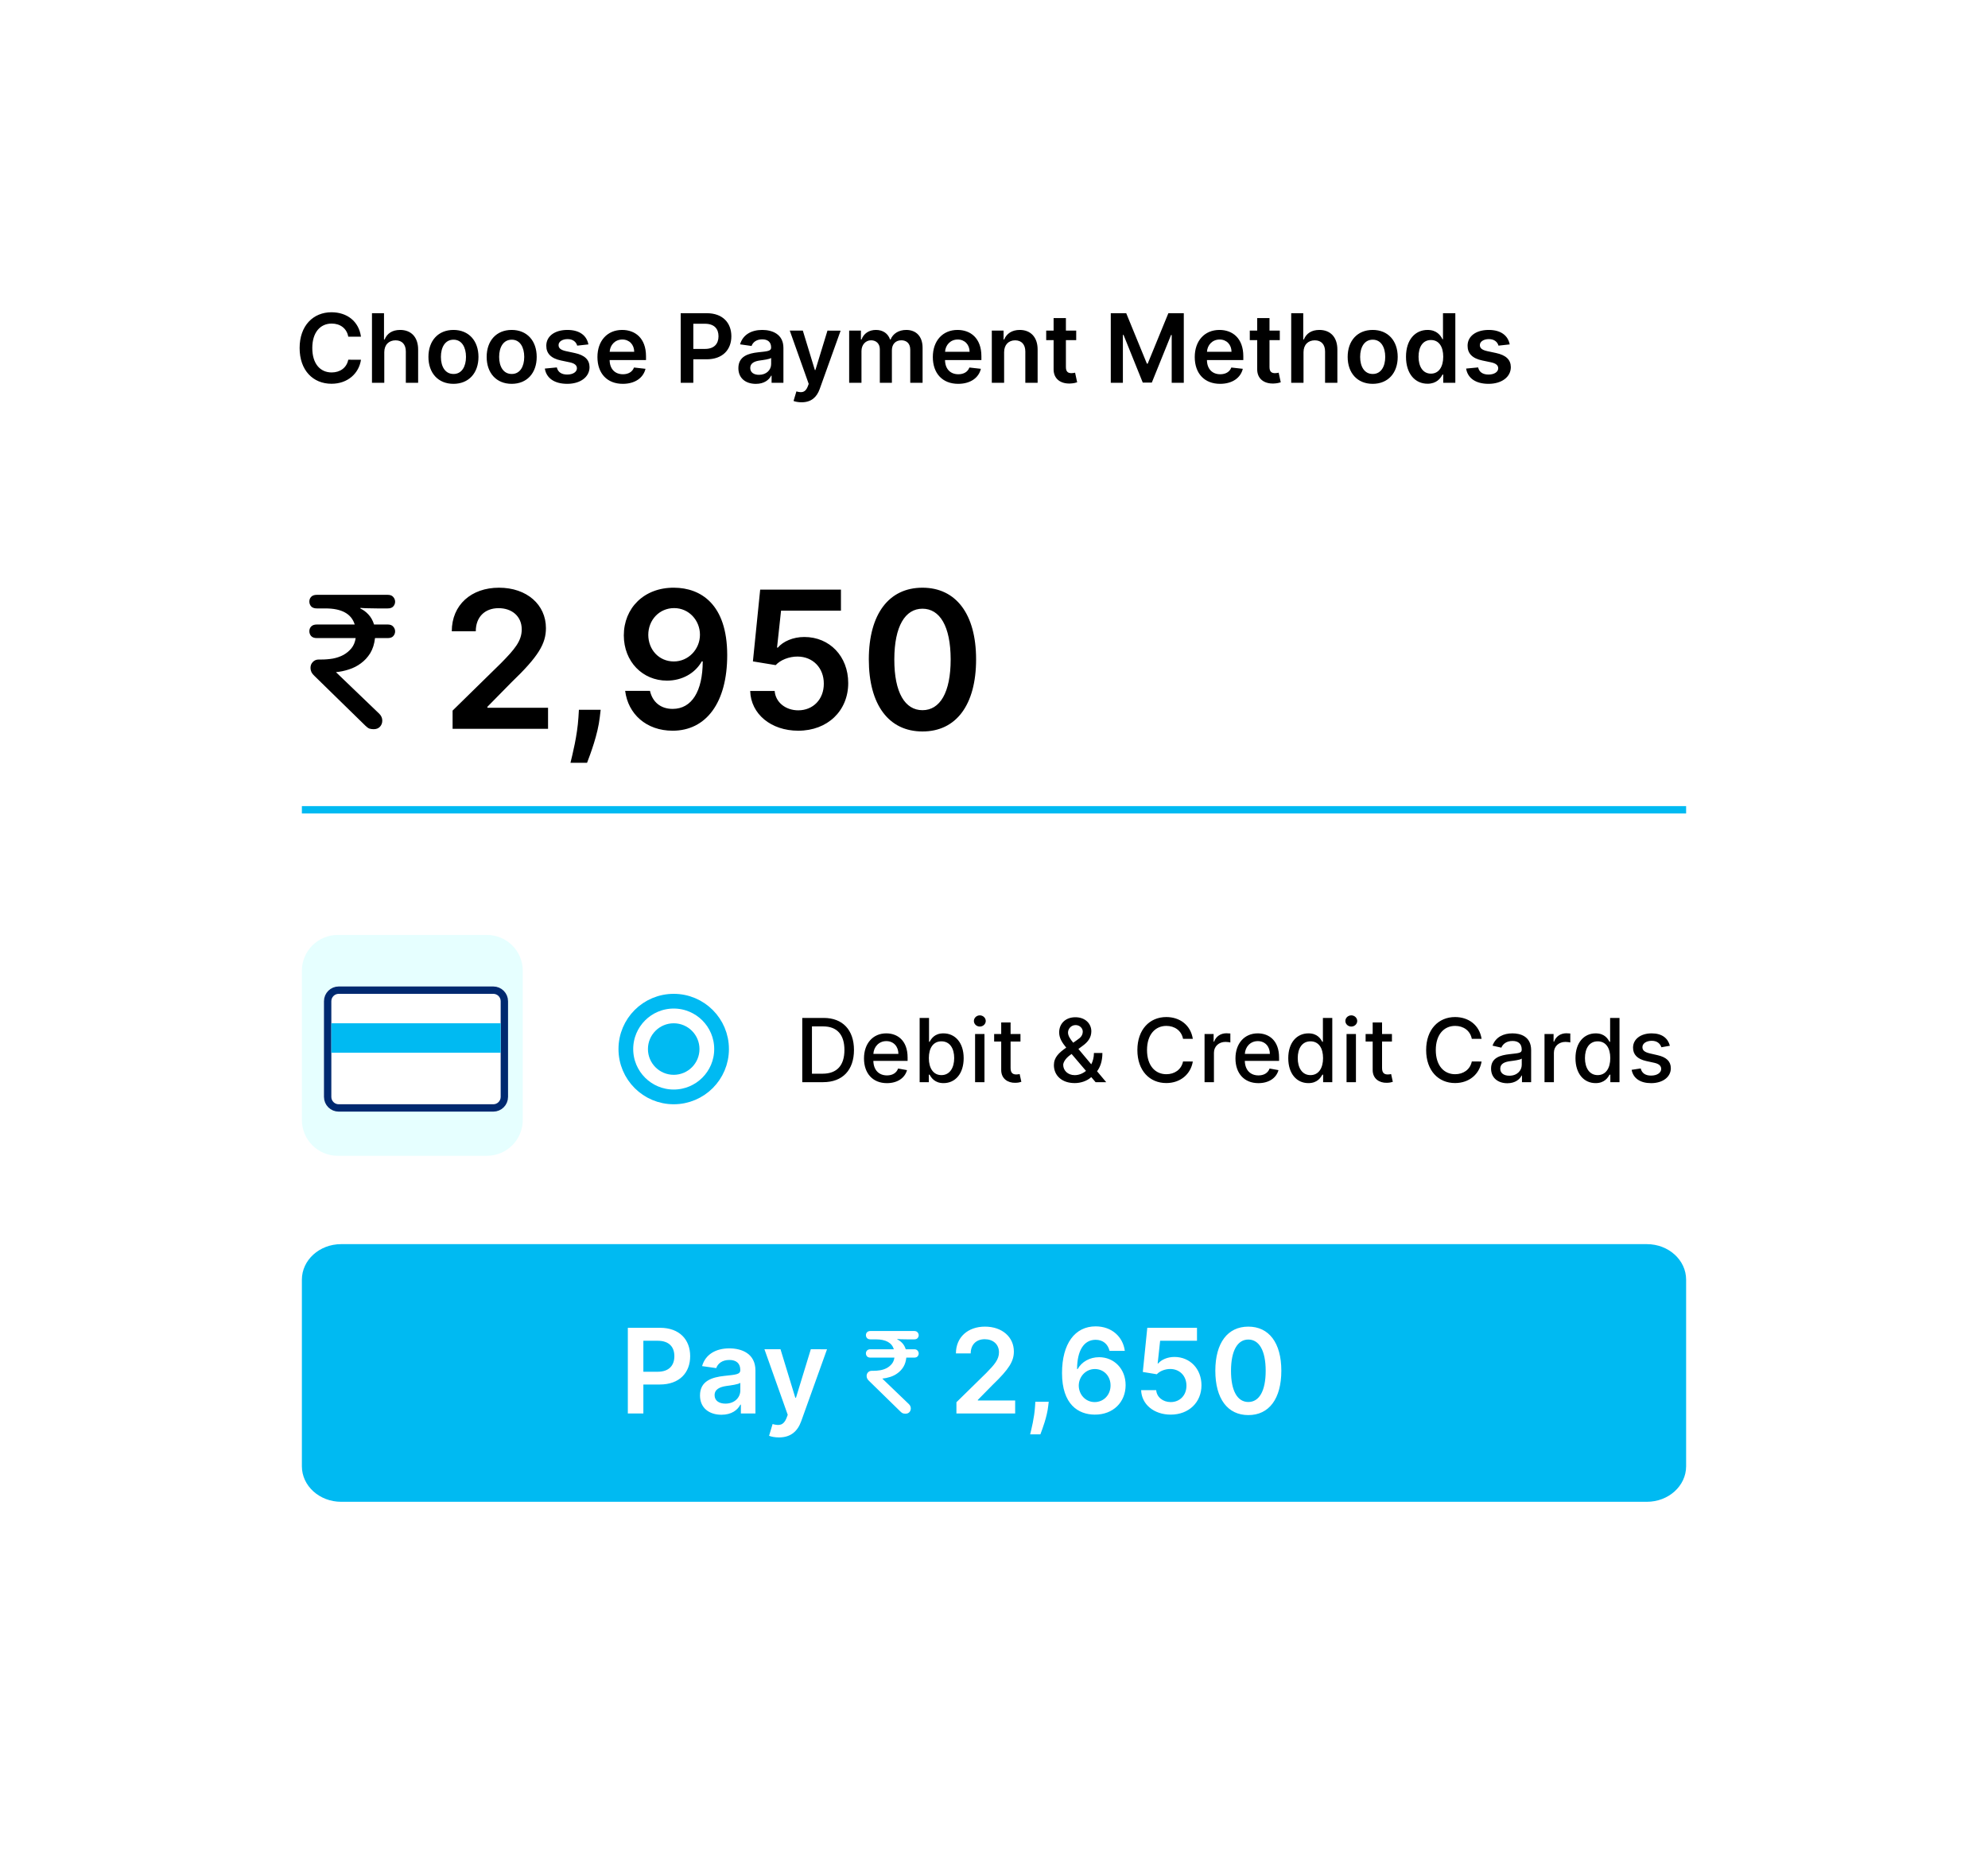
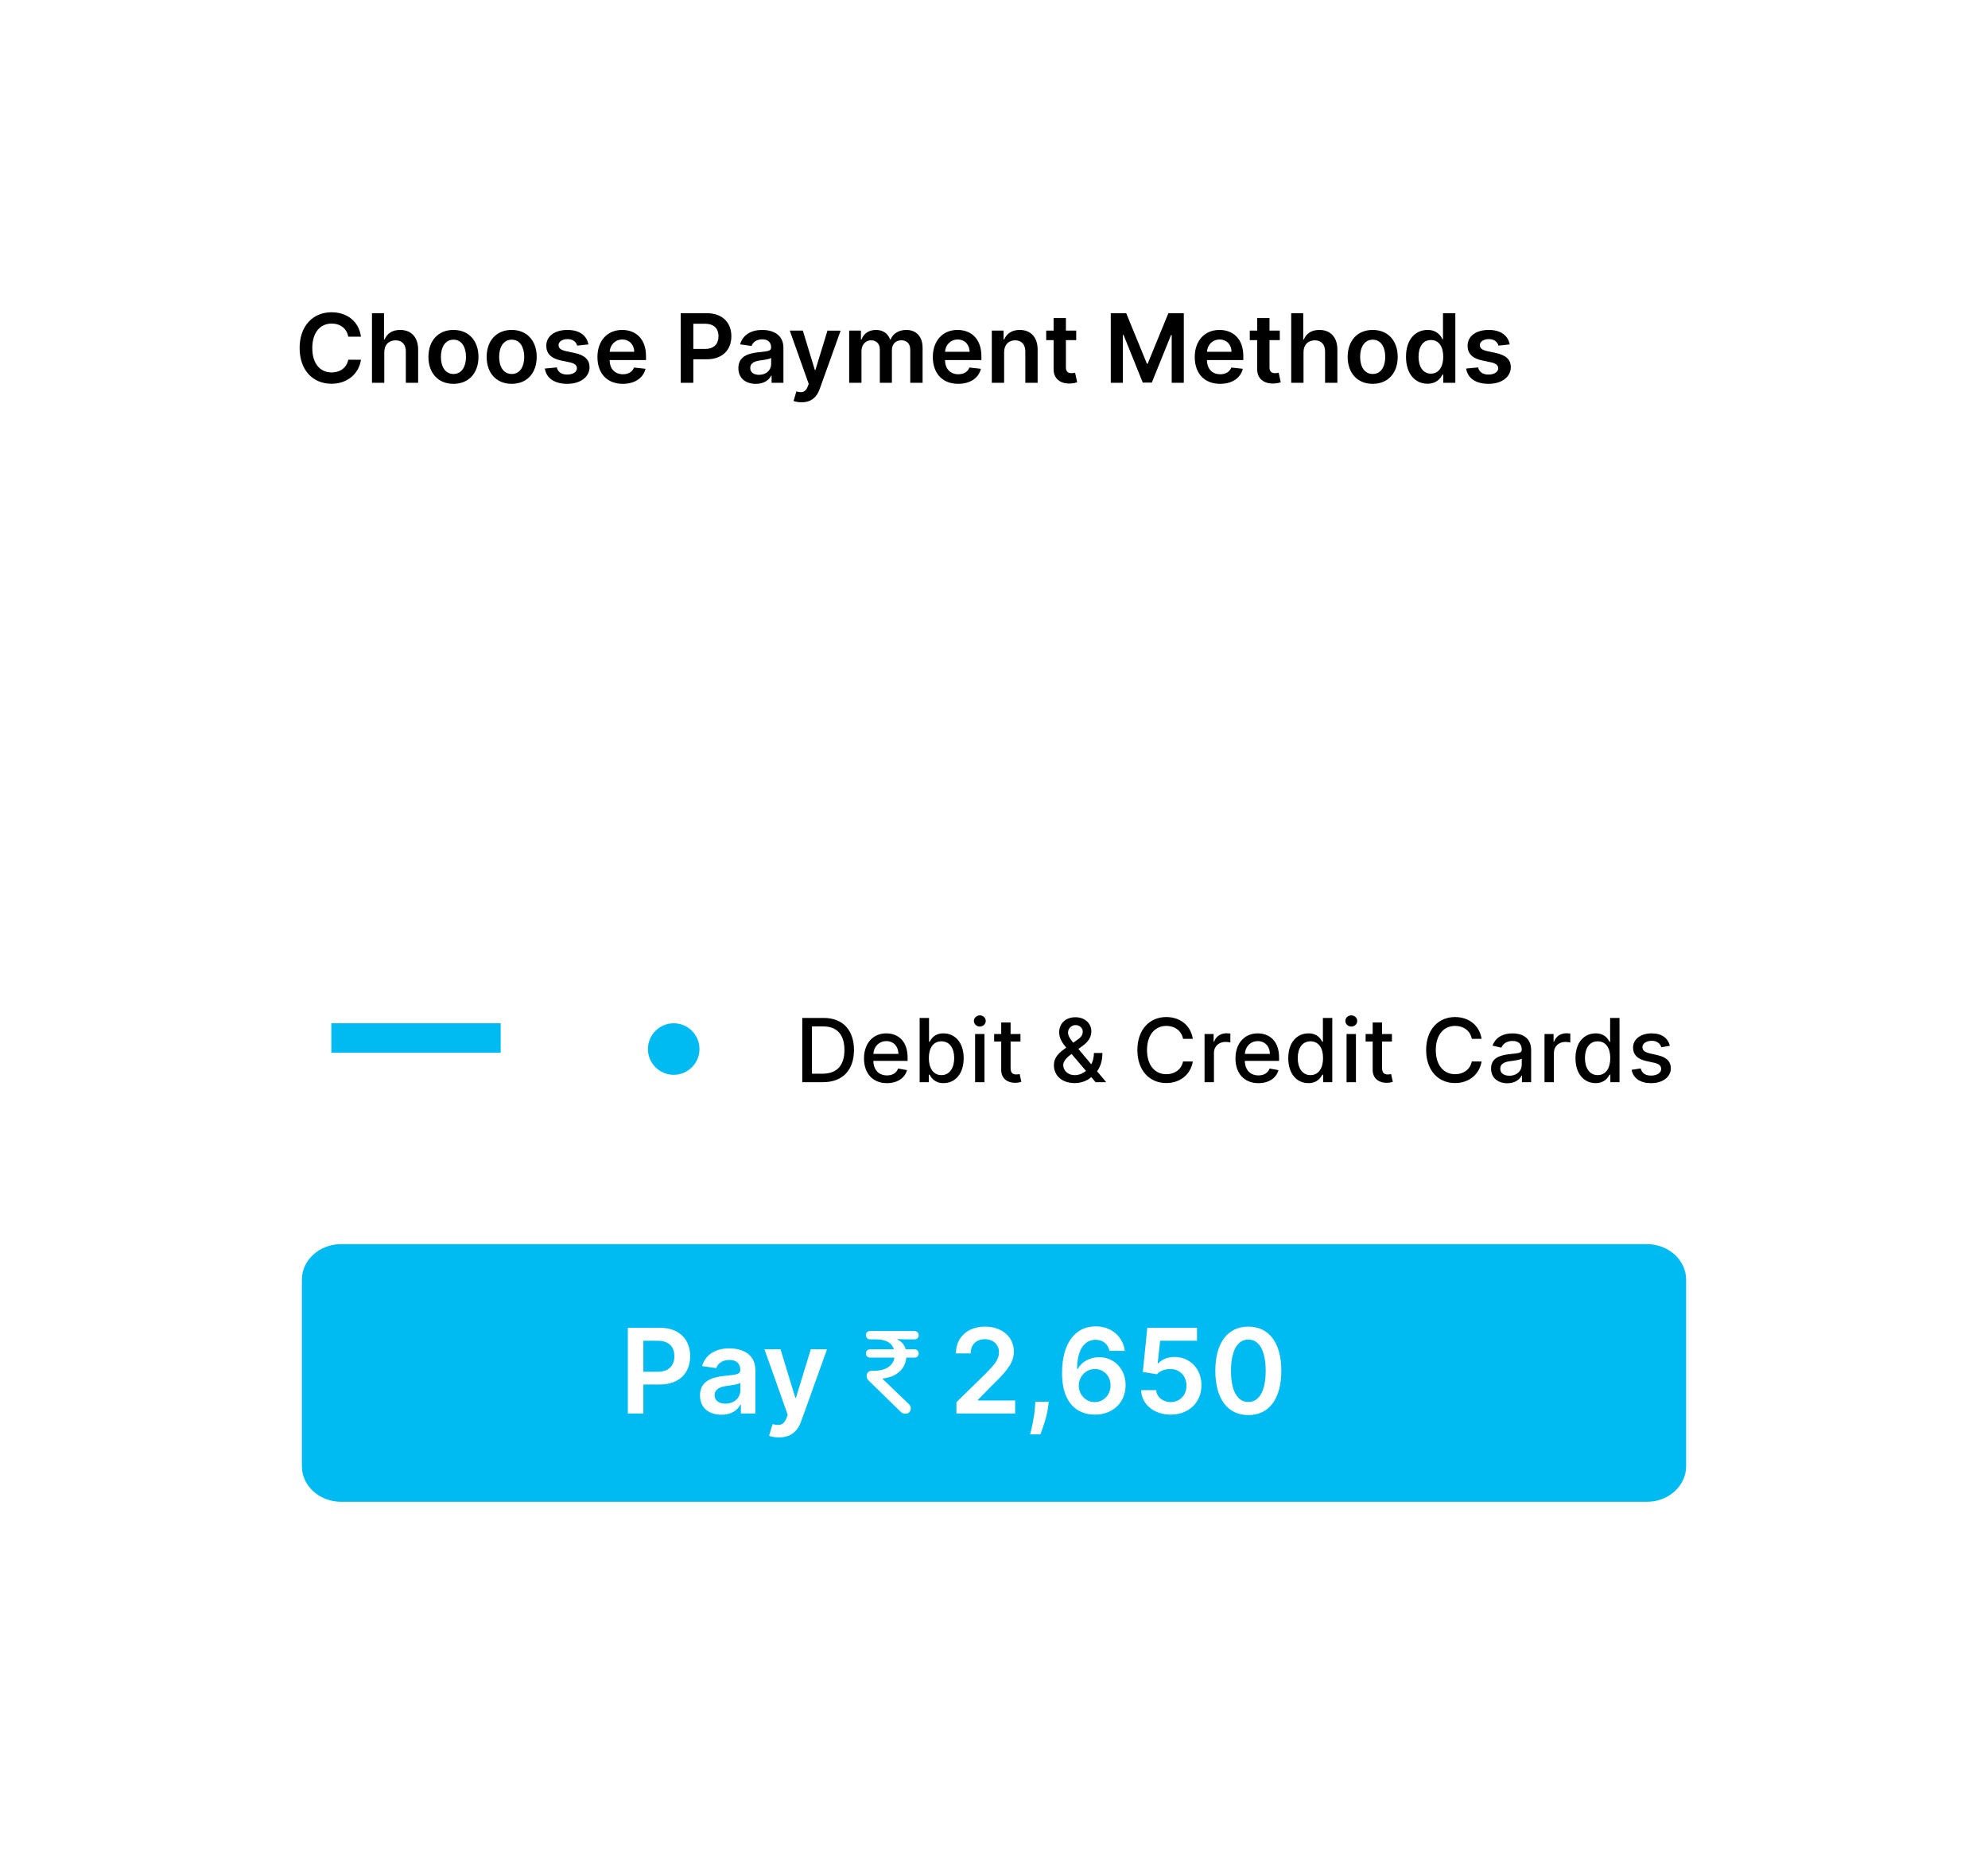
<svg xmlns="http://www.w3.org/2000/svg" width="270" height="254" viewBox="0 0 270 254" fill="none">
  <g filter="url(#filter0_d)">
    <rect x="20" y="15" width="230" height="214" rx="16" fill="white" />
  </g>
  <path d="M49.025 45.735C48.734 43.635 47.119 42.416 45.023 42.416C42.553 42.416 40.693 44.217 40.693 47.273C40.693 50.324 42.53 52.129 45.023 52.129C47.271 52.129 48.762 50.675 49.025 48.87L47.299 48.861C47.082 49.969 46.177 50.592 45.046 50.592C43.513 50.592 42.414 49.443 42.414 47.273C42.414 45.14 43.504 43.953 45.05 43.953C46.2 43.953 47.1 44.604 47.299 45.735H49.025ZM52.191 47.845C52.191 46.82 52.828 46.229 53.724 46.229C54.601 46.229 55.118 46.788 55.118 47.744V52H56.789V47.485C56.789 45.772 55.819 44.817 54.347 44.817C53.257 44.817 52.565 45.311 52.237 46.114H52.154V42.545H50.52V52H52.191V47.845ZM61.586 52.139C63.663 52.139 64.983 50.675 64.983 48.482C64.983 46.285 63.663 44.817 61.586 44.817C59.508 44.817 58.188 46.285 58.188 48.482C58.188 50.675 59.508 52.139 61.586 52.139ZM61.595 50.8C60.445 50.8 59.882 49.775 59.882 48.478C59.882 47.18 60.445 46.142 61.595 46.142C62.726 46.142 63.289 47.18 63.289 48.478C63.289 49.775 62.726 50.8 61.595 50.8ZM69.495 52.139C71.572 52.139 72.892 50.675 72.892 48.482C72.892 46.285 71.572 44.817 69.495 44.817C67.417 44.817 66.097 46.285 66.097 48.482C66.097 50.675 67.417 52.139 69.495 52.139ZM69.504 50.8C68.354 50.8 67.791 49.775 67.791 48.478C67.791 47.18 68.354 46.142 69.504 46.142C70.635 46.142 71.198 47.18 71.198 48.478C71.198 49.775 70.635 50.8 69.504 50.8ZM79.915 46.783C79.684 45.583 78.724 44.817 77.062 44.817C75.354 44.817 74.191 45.657 74.195 46.968C74.191 48.002 74.828 48.685 76.19 48.967L77.399 49.221C78.05 49.364 78.355 49.627 78.355 50.029C78.355 50.514 77.829 50.878 77.034 50.878C76.268 50.878 75.77 50.546 75.626 49.909L73.997 50.066C74.205 51.367 75.299 52.139 77.039 52.139C78.812 52.139 80.063 51.22 80.068 49.876C80.063 48.865 79.412 48.247 78.073 47.956L76.864 47.697C76.144 47.536 75.857 47.287 75.862 46.876C75.857 46.396 76.388 46.063 77.085 46.063C77.856 46.063 78.263 46.483 78.392 46.95L79.915 46.783ZM84.585 52.139C86.237 52.139 87.373 51.331 87.669 50.098L86.108 49.923C85.882 50.523 85.328 50.837 84.608 50.837C83.528 50.837 82.812 50.126 82.798 48.912H87.738V48.399C87.738 45.911 86.242 44.817 84.497 44.817C82.466 44.817 81.141 46.308 81.141 48.496C81.141 50.721 82.447 52.139 84.585 52.139ZM82.803 47.785C82.854 46.88 83.523 46.119 84.52 46.119C85.48 46.119 86.127 46.82 86.136 47.785H82.803ZM92.45 52H94.163V48.805H95.972C98.156 48.805 99.329 47.494 99.329 45.675C99.329 43.87 98.17 42.545 95.996 42.545H92.45V52ZM94.163 47.397V43.977H95.732C97.016 43.977 97.584 44.669 97.584 45.675C97.584 46.682 97.016 47.397 95.742 47.397H94.163ZM102.656 52.143C103.769 52.143 104.433 51.621 104.738 51.026H104.793V52H106.4V47.254C106.4 45.38 104.872 44.817 103.519 44.817C102.028 44.817 100.883 45.481 100.514 46.774L102.074 46.996C102.241 46.511 102.711 46.096 103.528 46.096C104.304 46.096 104.729 46.492 104.729 47.19V47.217C104.729 47.697 104.226 47.721 102.975 47.854C101.599 48.002 100.283 48.413 100.283 50.01C100.283 51.404 101.303 52.143 102.656 52.143ZM103.09 50.915C102.393 50.915 101.894 50.597 101.894 49.983C101.894 49.341 102.453 49.073 103.201 48.967C103.639 48.907 104.516 48.796 104.733 48.621V49.456C104.733 50.246 104.096 50.915 103.09 50.915ZM108.865 54.645C110.167 54.645 110.919 53.971 111.321 52.859L114.169 44.918L112.383 44.909L110.744 50.264H110.67L109.036 44.909H107.263L109.835 52.148L109.691 52.531C109.373 53.316 108.893 53.376 108.163 53.168L107.776 54.465C108.002 54.562 108.408 54.645 108.865 54.645ZM115.329 52H117.001V47.688C117.001 46.816 117.582 46.225 118.302 46.225C119.009 46.225 119.493 46.7 119.493 47.43V52H121.132V47.577C121.132 46.779 121.608 46.225 122.416 46.225C123.09 46.225 123.625 46.622 123.625 47.499V52H125.301V47.24C125.301 45.657 124.387 44.817 123.085 44.817C122.056 44.817 121.271 45.325 120.957 46.114H120.883C120.611 45.311 119.923 44.817 118.967 44.817C118.016 44.817 117.305 45.306 117.01 46.114H116.927V44.909H115.329V52ZM130.136 52.139C131.788 52.139 132.924 51.331 133.219 50.098L131.659 49.923C131.433 50.523 130.879 50.837 130.159 50.837C129.078 50.837 128.363 50.126 128.349 48.912H133.289V48.399C133.289 45.911 131.793 44.817 130.048 44.817C128.017 44.817 126.692 46.308 126.692 48.496C126.692 50.721 127.998 52.139 130.136 52.139ZM128.354 47.785C128.404 46.88 129.074 46.119 130.071 46.119C131.031 46.119 131.677 46.82 131.687 47.785H128.354ZM136.374 47.845C136.374 46.82 136.992 46.229 137.874 46.229C138.737 46.229 139.254 46.797 139.254 47.744V52H140.925V47.485C140.93 45.786 139.961 44.817 138.497 44.817C137.435 44.817 136.706 45.325 136.383 46.114H136.3V44.909H134.702V52H136.374V47.845ZM146.165 44.909H144.766V43.21H143.095V44.909H142.089V46.202H143.095V50.144C143.086 51.478 144.055 52.134 145.311 52.097C145.787 52.083 146.114 51.991 146.294 51.931L146.013 50.624C145.92 50.647 145.731 50.689 145.523 50.689C145.103 50.689 144.766 50.541 144.766 49.867V46.202H146.165V44.909ZM150.861 42.545V52H152.505V45.491H152.592L155.205 51.972H156.433L159.046 45.505H159.134V52H160.777V42.545H158.682L155.875 49.396H155.764L152.957 42.545H150.861ZM165.708 52.139C167.361 52.139 168.496 51.331 168.792 50.098L167.231 49.923C167.005 50.523 166.451 50.837 165.731 50.837C164.651 50.837 163.935 50.126 163.921 48.912H168.861V48.399C168.861 45.911 167.365 44.817 165.62 44.817C163.589 44.817 162.264 46.308 162.264 48.496C162.264 50.721 163.57 52.139 165.708 52.139ZM163.926 47.785C163.977 46.88 164.646 46.119 165.643 46.119C166.603 46.119 167.25 46.82 167.259 47.785H163.926ZM173.816 44.909H172.417V43.21H170.746V44.909H169.739V46.202H170.746V50.144C170.736 51.478 171.706 52.134 172.961 52.097C173.437 52.083 173.765 51.991 173.945 51.931L173.663 50.624C173.571 50.647 173.382 50.689 173.174 50.689C172.754 50.689 172.417 50.541 172.417 49.867V46.202H173.816V44.909ZM177.037 47.845C177.037 46.82 177.674 46.229 178.569 46.229C179.446 46.229 179.964 46.788 179.964 47.744V52H181.635V47.485C181.635 45.772 180.665 44.817 179.193 44.817C178.103 44.817 177.411 45.311 177.083 46.114H177V42.545H175.366V52H177.037V47.845ZM186.431 52.139C188.509 52.139 189.829 50.675 189.829 48.482C189.829 46.285 188.509 44.817 186.431 44.817C184.354 44.817 183.033 46.285 183.033 48.482C183.033 50.675 184.354 52.139 186.431 52.139ZM186.44 50.8C185.291 50.8 184.728 49.775 184.728 48.478C184.728 47.18 185.291 46.142 186.44 46.142C187.571 46.142 188.135 47.18 188.135 48.478C188.135 49.775 187.571 50.8 186.44 50.8ZM193.879 52.125C195.097 52.125 195.647 51.4 195.91 50.883H196.012V52H197.655V42.545H195.979V46.082H195.91C195.656 45.569 195.134 44.817 193.883 44.817C192.244 44.817 190.956 46.1 190.956 48.464C190.956 50.8 192.208 52.125 193.879 52.125ZM194.345 50.754C193.242 50.754 192.66 49.784 192.66 48.455C192.66 47.134 193.232 46.188 194.345 46.188C195.421 46.188 196.012 47.079 196.012 48.455C196.012 49.83 195.411 50.754 194.345 50.754ZM205.04 46.783C204.809 45.583 203.849 44.817 202.187 44.817C200.479 44.817 199.316 45.657 199.32 46.968C199.316 48.002 199.953 48.685 201.315 48.967L202.524 49.221C203.175 49.364 203.48 49.627 203.48 50.029C203.48 50.514 202.954 50.878 202.16 50.878C201.393 50.878 200.895 50.546 200.752 49.909L199.122 50.066C199.33 51.367 200.424 52.139 202.164 52.139C203.937 52.139 205.188 51.22 205.193 49.876C205.188 48.865 204.537 48.247 203.198 47.956L201.989 47.697C201.269 47.536 200.982 47.287 200.987 46.876C200.982 46.396 201.513 46.063 202.21 46.063C202.981 46.063 203.388 46.483 203.517 46.95L205.04 46.783Z" fill="black" />
-   <path d="M43.028 82.646C42.681 82.646 42.421 82.551 42.248 82.36C42.092 82.169 42.014 81.953 42.014 81.71C42.014 81.467 42.092 81.259 42.248 81.086C42.421 80.895 42.681 80.8 43.028 80.8H52.648C52.995 80.8 53.246 80.895 53.402 81.086C53.575 81.277 53.662 81.493 53.662 81.736C53.662 81.979 53.575 82.195 53.402 82.386C53.246 82.559 52.995 82.646 52.648 82.646H51.244C50.637 82.646 50.126 82.637 49.71 82.62C49.294 82.603 49.043 82.585 48.956 82.568V82.672C49.32 82.828 49.675 83.088 50.022 83.452C50.369 83.816 50.629 84.275 50.802 84.83H52.648C52.995 84.83 53.246 84.925 53.402 85.116C53.575 85.307 53.662 85.523 53.662 85.766C53.662 86.009 53.575 86.225 53.402 86.416C53.246 86.589 52.995 86.676 52.648 86.676H50.932C50.845 87.473 50.629 88.158 50.282 88.73C49.935 89.285 49.511 89.744 49.008 90.108C48.523 90.472 47.977 90.749 47.37 90.94C46.781 91.131 46.2 91.252 45.628 91.304L51.504 96.946C51.781 97.223 51.92 97.535 51.92 97.882C51.92 98.211 51.816 98.489 51.608 98.714C51.4 98.939 51.114 99.052 50.75 99.052C50.559 99.052 50.369 99.026 50.178 98.974C50.005 98.905 49.823 98.775 49.632 98.584L42.716 91.824C42.525 91.651 42.387 91.477 42.3 91.304C42.213 91.113 42.17 90.923 42.17 90.732C42.17 90.403 42.274 90.134 42.482 89.926C42.69 89.701 42.959 89.588 43.288 89.588H43.626C44.163 89.588 44.692 89.545 45.212 89.458C45.749 89.354 46.226 89.189 46.642 88.964C47.075 88.721 47.439 88.418 47.734 88.054C48.029 87.69 48.219 87.231 48.306 86.676H43.028C42.681 86.676 42.421 86.581 42.248 86.39C42.092 86.199 42.014 85.983 42.014 85.74C42.014 85.497 42.092 85.289 42.248 85.116C42.421 84.925 42.681 84.83 43.028 84.83H48.176C47.725 83.374 46.399 82.646 44.198 82.646H43.028ZM61.469 99H74.433V96.138H66.197V96.008L69.456 92.694C73.131 89.167 74.146 87.45 74.146 85.317C74.146 82.15 71.57 79.832 67.766 79.832C64.018 79.832 61.359 82.159 61.359 85.751H64.618C64.618 83.821 65.837 82.612 67.72 82.612C69.521 82.612 70.859 83.71 70.859 85.492C70.859 87.071 69.899 88.197 68.034 90.09L61.469 96.526V99ZM81.579 96.415H78.624L78.56 97.449C78.403 99.951 77.747 102.499 77.479 103.616H79.732C80.175 102.453 81.2 99.757 81.459 97.43L81.579 96.415ZM91.546 79.832C87.446 79.805 84.723 82.621 84.723 86.314C84.732 89.878 87.271 92.454 90.586 92.454C92.626 92.454 94.399 91.466 95.313 89.841H95.442C95.433 93.885 93.965 96.295 91.352 96.295C89.718 96.295 88.619 95.353 88.277 93.848H84.907C85.295 96.978 87.769 99.258 91.352 99.258C95.885 99.258 98.775 95.473 98.766 88.964C98.757 82.076 95.174 79.851 91.546 79.832ZM91.555 82.602C93.577 82.602 95.064 84.283 95.064 86.212C95.073 88.17 93.512 89.85 91.518 89.85C89.505 89.85 88.056 88.262 88.046 86.24C88.046 84.209 89.552 82.602 91.555 82.602ZM108.414 99.258C112.412 99.258 115.201 96.544 115.201 92.786C115.201 89.148 112.671 86.526 109.236 86.526C107.703 86.526 106.346 87.136 105.645 87.967H105.534L106.078 82.953H114.213V80.091H103.244L102.256 89.841L105.349 90.349C105.986 89.647 107.186 89.176 108.322 89.185C110.4 89.195 111.895 90.727 111.886 92.869C111.895 94.984 110.436 96.489 108.414 96.489C106.706 96.489 105.331 95.408 105.211 93.857H101.887C101.979 96.996 104.721 99.258 108.414 99.258ZM125.283 99.36C129.844 99.369 132.568 95.769 132.568 89.564C132.568 83.396 129.826 79.832 125.283 79.832C120.74 79.832 118.007 83.387 117.998 89.564C117.998 95.759 120.722 99.36 125.283 99.36ZM125.283 96.47C122.929 96.47 121.451 94.106 121.461 89.564C121.47 85.058 122.938 82.685 125.283 82.685C127.637 82.685 129.105 85.058 129.115 89.564C129.115 94.106 127.647 96.47 125.283 96.47Z" fill="black" />
  <path d="M111.784 147C114.443 147 115.982 145.351 115.982 142.624C115.982 139.909 114.443 138.273 111.874 138.273H108.959V147H111.784ZM110.276 145.849V139.423H111.793C113.702 139.423 114.686 140.565 114.686 142.624C114.686 144.69 113.702 145.849 111.712 145.849H110.276ZM120.458 147.132C121.885 147.132 122.895 146.429 123.185 145.364L121.979 145.146C121.749 145.764 121.195 146.08 120.47 146.08C119.38 146.08 118.647 145.372 118.613 144.111H123.266V143.659C123.266 141.294 121.851 140.369 120.368 140.369C118.544 140.369 117.343 141.759 117.343 143.77C117.343 145.803 118.527 147.132 120.458 147.132ZM118.617 143.156C118.668 142.227 119.341 141.422 120.377 141.422C121.365 141.422 122.013 142.155 122.017 143.156H118.617ZM124.902 147H126.146V145.982H126.253C126.483 146.399 126.952 147.128 128.145 147.128C129.73 147.128 130.881 145.858 130.881 143.74C130.881 141.618 129.713 140.369 128.132 140.369C126.918 140.369 126.479 141.111 126.253 141.516H126.176V138.273H124.902V147ZM126.151 143.727C126.151 142.359 126.747 141.452 127.859 141.452C129.014 141.452 129.594 142.428 129.594 143.727C129.594 145.04 128.997 146.041 127.859 146.041C126.764 146.041 126.151 145.104 126.151 143.727ZM132.431 147H133.706V140.455H132.431V147ZM133.075 139.445C133.514 139.445 133.88 139.104 133.88 138.686C133.88 138.268 133.514 137.923 133.075 137.923C132.632 137.923 132.269 138.268 132.269 138.686C132.269 139.104 132.632 139.445 133.075 139.445ZM138.595 140.455H137.253V138.886H135.979V140.455H135.02V141.477H135.979V145.342C135.974 146.531 136.882 147.107 137.888 147.085C138.292 147.081 138.565 147.004 138.714 146.949L138.484 145.896C138.399 145.913 138.241 145.952 138.037 145.952C137.623 145.952 137.253 145.815 137.253 145.078V141.477H138.595V140.455ZM145.96 147.124C146.748 147.124 147.622 146.859 148.21 146.31L148.798 147H150.238L148.998 145.517C149.369 145.023 149.723 144.247 149.723 143.037H148.572C148.572 143.621 148.436 144.141 148.21 144.575L146.463 142.487L147.059 142.048C147.784 141.52 148.219 140.911 148.219 140.08C148.219 139.061 147.396 138.179 146.054 138.179C144.724 138.179 143.851 139.036 143.851 140.241C143.851 141.021 144.26 141.639 144.809 142.308C143.812 142.999 143.135 143.642 143.135 144.682C143.135 146.084 144.204 147.124 145.96 147.124ZM147.494 145.466C147.042 145.841 146.501 146.045 145.964 146.045C145.018 146.045 144.4 145.402 144.4 144.648C144.4 144.379 144.626 143.842 145.308 143.339L145.538 143.169L147.494 145.466ZM145.76 141.639C145.363 141.153 145.052 140.706 145.052 140.263C145.052 139.756 145.47 139.244 146.084 139.244C146.672 139.244 147.055 139.705 147.055 140.114C147.055 140.634 146.77 140.949 146.297 141.26L145.76 141.639ZM162.003 141.111C161.705 139.244 160.243 138.153 158.398 138.153C156.14 138.153 154.473 139.845 154.473 142.636C154.473 145.428 156.131 147.119 158.398 147.119C160.316 147.119 161.718 145.918 162.003 144.192L160.674 144.188C160.448 145.304 159.51 145.918 158.407 145.918C156.911 145.918 155.782 144.771 155.782 142.636C155.782 140.518 156.907 139.355 158.411 139.355C159.523 139.355 160.456 139.982 160.674 141.111H162.003ZM163.597 147H164.871V143.003C164.871 142.146 165.531 141.528 166.435 141.528C166.699 141.528 166.997 141.575 167.1 141.605V140.386C166.972 140.369 166.72 140.357 166.558 140.357C165.791 140.357 165.135 140.791 164.896 141.494H164.828V140.455H163.597V147ZM170.909 147.132C172.336 147.132 173.346 146.429 173.636 145.364L172.43 145.146C172.2 145.764 171.646 146.08 170.922 146.08C169.831 146.08 169.098 145.372 169.064 144.111H173.717V143.659C173.717 141.294 172.302 140.369 170.819 140.369C168.995 140.369 167.794 141.759 167.794 143.77C167.794 145.803 168.978 147.132 170.909 147.132ZM169.068 143.156C169.119 142.227 169.792 141.422 170.828 141.422C171.816 141.422 172.464 142.155 172.468 143.156H169.068ZM177.701 147.128C178.894 147.128 179.363 146.399 179.593 145.982H179.7V147H180.944V138.273H179.67V141.516H179.593C179.363 141.111 178.928 140.369 177.71 140.369C176.129 140.369 174.965 141.618 174.965 143.74C174.965 145.858 176.112 147.128 177.701 147.128ZM177.982 146.041C176.845 146.041 176.252 145.04 176.252 143.727C176.252 142.428 176.832 141.452 177.982 141.452C179.095 141.452 179.691 142.359 179.691 143.727C179.691 145.104 179.082 146.041 177.982 146.041ZM182.882 147H184.157V140.455H182.882V147ZM183.526 139.445C183.965 139.445 184.331 139.104 184.331 138.686C184.331 138.268 183.965 137.923 183.526 137.923C183.083 137.923 182.721 138.268 182.721 138.686C182.721 139.104 183.083 139.445 183.526 139.445ZM189.046 140.455H187.704V138.886H186.43V140.455H185.471V141.477H186.43V145.342C186.425 146.531 187.333 147.107 188.339 147.085C188.744 147.081 189.016 147.004 189.165 146.949L188.935 145.896C188.85 145.913 188.692 145.952 188.488 145.952C188.075 145.952 187.704 145.815 187.704 145.078V141.477H189.046V140.455ZM201.222 141.111C200.924 139.244 199.462 138.153 197.617 138.153C195.359 138.153 193.692 139.845 193.692 142.636C193.692 145.428 195.35 147.119 197.617 147.119C199.535 147.119 200.937 145.918 201.222 144.192L199.893 144.188C199.667 145.304 198.729 145.918 197.626 145.918C196.13 145.918 195.001 144.771 195.001 142.636C195.001 140.518 196.126 139.355 197.63 139.355C198.742 139.355 199.675 139.982 199.893 141.111H201.222ZM204.72 147.145C205.803 147.145 206.412 146.595 206.655 146.105H206.706V147H207.951V142.653C207.951 140.749 206.451 140.369 205.411 140.369C204.226 140.369 203.135 140.847 202.709 142.04L203.907 142.312C204.094 141.848 204.571 141.401 205.428 141.401C206.25 141.401 206.672 141.831 206.672 142.572V142.602C206.672 143.067 206.195 143.058 205.019 143.195C203.779 143.339 202.509 143.663 202.509 145.151C202.509 146.438 203.476 147.145 204.72 147.145ZM204.997 146.122C204.277 146.122 203.757 145.798 203.757 145.168C203.757 144.486 204.362 144.243 205.1 144.145C205.513 144.089 206.493 143.979 206.676 143.795V144.639C206.676 145.415 206.058 146.122 204.997 146.122ZM209.768 147H211.042V143.003C211.042 142.146 211.702 141.528 212.606 141.528C212.87 141.528 213.168 141.575 213.27 141.605V140.386C213.143 140.369 212.891 140.357 212.729 140.357C211.962 140.357 211.306 140.791 211.067 141.494H210.999V140.455H209.768V147ZM216.709 147.128C217.902 147.128 218.371 146.399 218.601 145.982H218.708V147H219.952V138.273H218.678V141.516H218.601C218.371 141.111 217.936 140.369 216.718 140.369C215.137 140.369 213.973 141.618 213.973 143.74C213.973 145.858 215.12 147.128 216.709 147.128ZM216.99 146.041C215.852 146.041 215.26 145.04 215.26 143.727C215.26 142.428 215.84 141.452 216.99 141.452C218.102 141.452 218.699 142.359 218.699 143.727C218.699 145.104 218.09 146.041 216.99 146.041ZM226.795 142.053C226.531 141.034 225.734 140.369 224.319 140.369C222.841 140.369 221.792 141.149 221.792 142.308C221.792 143.237 222.355 143.855 223.582 144.128L224.69 144.371C225.321 144.511 225.615 144.793 225.615 145.202C225.615 145.709 225.074 146.105 224.238 146.105C223.476 146.105 222.986 145.777 222.832 145.134L221.601 145.321C221.814 146.48 222.777 147.132 224.247 147.132C225.828 147.132 226.923 146.293 226.923 145.108C226.923 144.183 226.335 143.612 225.133 143.335L224.094 143.097C223.373 142.926 223.062 142.683 223.067 142.24C223.062 141.737 223.608 141.379 224.332 141.379C225.125 141.379 225.491 141.818 225.64 142.257L226.795 142.053Z" fill="black" />
-   <path d="M66.135 127H45.865C43.178 127 41 129.178 41 131.865V152.135C41 154.822 43.178 157 45.865 157H66.135C68.822 157 71 154.822 71 152.135V131.865C71 129.178 68.822 127 66.135 127Z" fill="#E6FFFF" />
  <path d="M67 134H46C44.895 134 44 134.895 44 136V149C44 150.105 44.895 151 46 151H67C68.105 151 69 150.105 69 149V136C69 134.895 68.105 134 67 134Z" fill="white" />
-   <path d="M67 134.5H46C45.172 134.5 44.5 135.172 44.5 136V149C44.5 149.828 45.172 150.5 46 150.5H67C67.828 150.5 68.5 149.828 68.5 149V136C68.5 135.172 67.828 134.5 67 134.5Z" stroke="#002970" />
  <path d="M68 139H45V143H68V139Z" fill="#00BAF2" />
-   <path d="M91.5 149C95.09 149 98 146.09 98 142.5C98 138.91 95.09 136 91.5 136C87.91 136 85 138.91 85 142.5C85 146.09 87.91 149 91.5 149Z" stroke="#00BAF2" stroke-width="2" />
-   <path d="M91.5 146C93.433 146 95 144.433 95 142.5C95 140.567 93.433 139 91.5 139C89.567 139 88 140.567 88 142.5C88 144.433 89.567 146 91.5 146Z" fill="#00BAF2" />
-   <path d="M41 110H229" stroke="#00BAF2" />
+   <path d="M91.5 146C93.433 146 95 144.433 95 142.5C95 140.567 93.433 139 91.5 139C89.567 139 88 140.567 88 142.5C88 144.433 89.567 146 91.5 146" fill="#00BAF2" />
  <path d="M223.667 169H46.333C43.388 169 41 171.161 41 173.828V199.172C41 201.839 43.388 204 46.333 204H223.667C226.612 204 229 201.839 229 199.172V173.828C229 171.161 226.612 169 223.667 169Z" fill="#00BAF2" />
  <path d="M85.27 192H87.378V188.068H89.605C92.292 188.068 93.736 186.455 93.736 184.216C93.736 181.994 92.309 180.364 89.633 180.364H85.27V192ZM87.378 186.335V182.125H89.309C90.889 182.125 91.588 182.977 91.588 184.216C91.588 185.455 90.889 186.335 89.321 186.335H87.378ZM97.991 192.176C99.36 192.176 100.178 191.534 100.553 190.801H100.621V192H102.599V186.159C102.599 183.852 100.718 183.159 99.053 183.159C97.218 183.159 95.809 183.977 95.354 185.568L97.275 185.841C97.479 185.244 98.059 184.733 99.064 184.733C100.019 184.733 100.542 185.222 100.542 186.08V186.114C100.542 186.705 99.922 186.733 98.383 186.898C96.689 187.08 95.07 187.585 95.07 189.551C95.07 191.267 96.326 192.176 97.991 192.176ZM98.525 190.665C97.667 190.665 97.053 190.273 97.053 189.517C97.053 188.727 97.741 188.398 98.661 188.267C99.201 188.193 100.28 188.057 100.548 187.841V188.869C100.548 189.841 99.763 190.665 98.525 190.665ZM105.793 195.256C107.395 195.256 108.321 194.426 108.815 193.057L112.321 183.284L110.122 183.273L108.105 189.864H108.014L106.003 183.273H103.821L106.986 192.182L106.81 192.653C106.418 193.619 105.827 193.693 104.929 193.438L104.452 195.034C104.73 195.153 105.23 195.256 105.793 195.256ZM118.229 181.936C118.015 181.936 117.855 181.877 117.749 181.76C117.653 181.643 117.605 181.509 117.605 181.36C117.605 181.211 117.653 181.083 117.749 180.976C117.855 180.859 118.015 180.8 118.229 180.8H124.149C124.362 180.8 124.517 180.859 124.613 180.976C124.719 181.093 124.773 181.227 124.773 181.376C124.773 181.525 124.719 181.659 124.613 181.776C124.517 181.883 124.362 181.936 124.149 181.936H123.285C122.911 181.936 122.597 181.931 122.341 181.92C122.085 181.909 121.93 181.899 121.877 181.888V181.952C122.101 182.048 122.319 182.208 122.533 182.432C122.746 182.656 122.906 182.939 123.013 183.28H124.149C124.362 183.28 124.517 183.339 124.613 183.456C124.719 183.573 124.773 183.707 124.773 183.856C124.773 184.005 124.719 184.139 124.613 184.256C124.517 184.363 124.362 184.416 124.149 184.416H123.093C123.039 184.907 122.906 185.328 122.693 185.68C122.479 186.021 122.218 186.304 121.909 186.528C121.61 186.752 121.274 186.923 120.901 187.04C120.538 187.157 120.181 187.232 119.829 187.264L123.445 190.736C123.615 190.907 123.701 191.099 123.701 191.312C123.701 191.515 123.637 191.685 123.509 191.824C123.381 191.963 123.205 192.032 122.981 192.032C122.863 192.032 122.746 192.016 122.629 191.984C122.522 191.941 122.41 191.861 122.293 191.744L118.037 187.584C117.919 187.477 117.834 187.371 117.781 187.264C117.727 187.147 117.701 187.029 117.701 186.912C117.701 186.709 117.765 186.544 117.893 186.416C118.021 186.277 118.186 186.208 118.389 186.208H118.597C118.927 186.208 119.253 186.181 119.573 186.128C119.903 186.064 120.197 185.963 120.453 185.824C120.719 185.675 120.943 185.488 121.125 185.264C121.306 185.04 121.423 184.757 121.477 184.416H118.229C118.015 184.416 117.855 184.357 117.749 184.24C117.653 184.123 117.605 183.989 117.605 183.84C117.605 183.691 117.653 183.563 117.749 183.456C117.855 183.339 118.015 183.28 118.229 183.28H121.397C121.119 182.384 120.303 181.936 118.949 181.936H118.229ZM129.897 192H137.874V190.239H132.806V190.159L134.812 188.119C137.073 185.949 137.698 184.892 137.698 183.58C137.698 181.631 136.113 180.205 133.772 180.205C131.465 180.205 129.829 181.636 129.829 183.847H131.835C131.835 182.659 132.585 181.915 133.744 181.915C134.852 181.915 135.676 182.591 135.676 183.688C135.676 184.659 135.085 185.352 133.937 186.517L129.897 190.477V192ZM142.432 190.409H140.614L140.574 191.045C140.478 192.585 140.074 194.153 139.909 194.841H141.296C141.569 194.125 142.199 192.466 142.358 191.034L142.432 190.409ZM148.682 192.159C151.193 192.176 152.881 190.449 152.875 188.148C152.881 185.949 151.312 184.358 149.273 184.358C148.023 184.358 146.92 184.966 146.364 185.966H146.284C146.29 183.483 147.187 181.994 148.801 181.994C149.801 181.994 150.477 182.58 150.693 183.5H152.767C152.517 181.591 151 180.17 148.801 180.17C146.006 180.17 144.239 182.5 144.239 186.511C144.239 190.778 146.449 192.148 148.682 192.159ZM148.67 190.455C147.426 190.455 146.517 189.426 146.511 188.21C146.523 186.989 147.466 185.966 148.699 185.966C149.932 185.966 150.835 186.943 150.829 188.193C150.835 189.466 149.903 190.455 148.67 190.455ZM159.001 192.159C161.461 192.159 163.177 190.489 163.177 188.176C163.177 185.938 161.62 184.324 159.506 184.324C158.563 184.324 157.728 184.699 157.296 185.21H157.228L157.563 182.125H162.569V180.364H155.819L155.211 186.364L157.114 186.676C157.506 186.244 158.245 185.955 158.944 185.96C160.222 185.966 161.143 186.909 161.137 188.227C161.143 189.528 160.245 190.455 159.001 190.455C157.95 190.455 157.103 189.79 157.029 188.835H154.984C155.041 190.767 156.728 192.159 159.001 192.159ZM169.541 192.222C172.348 192.227 174.024 190.011 174.024 186.193C174.024 182.398 172.337 180.205 169.541 180.205C166.746 180.205 165.064 182.392 165.059 186.193C165.059 190.006 166.735 192.222 169.541 192.222ZM169.541 190.443C168.093 190.443 167.184 188.989 167.189 186.193C167.195 183.42 168.098 181.96 169.541 181.96C170.99 181.96 171.894 183.42 171.899 186.193C171.899 188.989 170.996 190.443 169.541 190.443Z" fill="white" />
  <defs>
    <filter id="filter0_d" x="0" y="0" width="270" height="254" filterUnits="userSpaceOnUse" color-interpolation-filters="sRGB">
      <feFlood flood-opacity="0" result="BackgroundImageFix" />
      <feColorMatrix in="SourceAlpha" type="matrix" values="0 0 0 0 0 0 0 0 0 0 0 0 0 0 0 0 0 0 127 0" />
      <feOffset dy="5" />
      <feGaussianBlur stdDeviation="10" />
      <feColorMatrix type="matrix" values="0 0 0 0 0 0 0 0 0 0.161 0 0 0 0 0.439 0 0 0 0.1 0" />
      <feBlend mode="normal" in2="BackgroundImageFix" result="effect1_dropShadow" />
      <feBlend mode="normal" in="SourceGraphic" in2="effect1_dropShadow" result="shape" />
    </filter>
  </defs>
</svg>